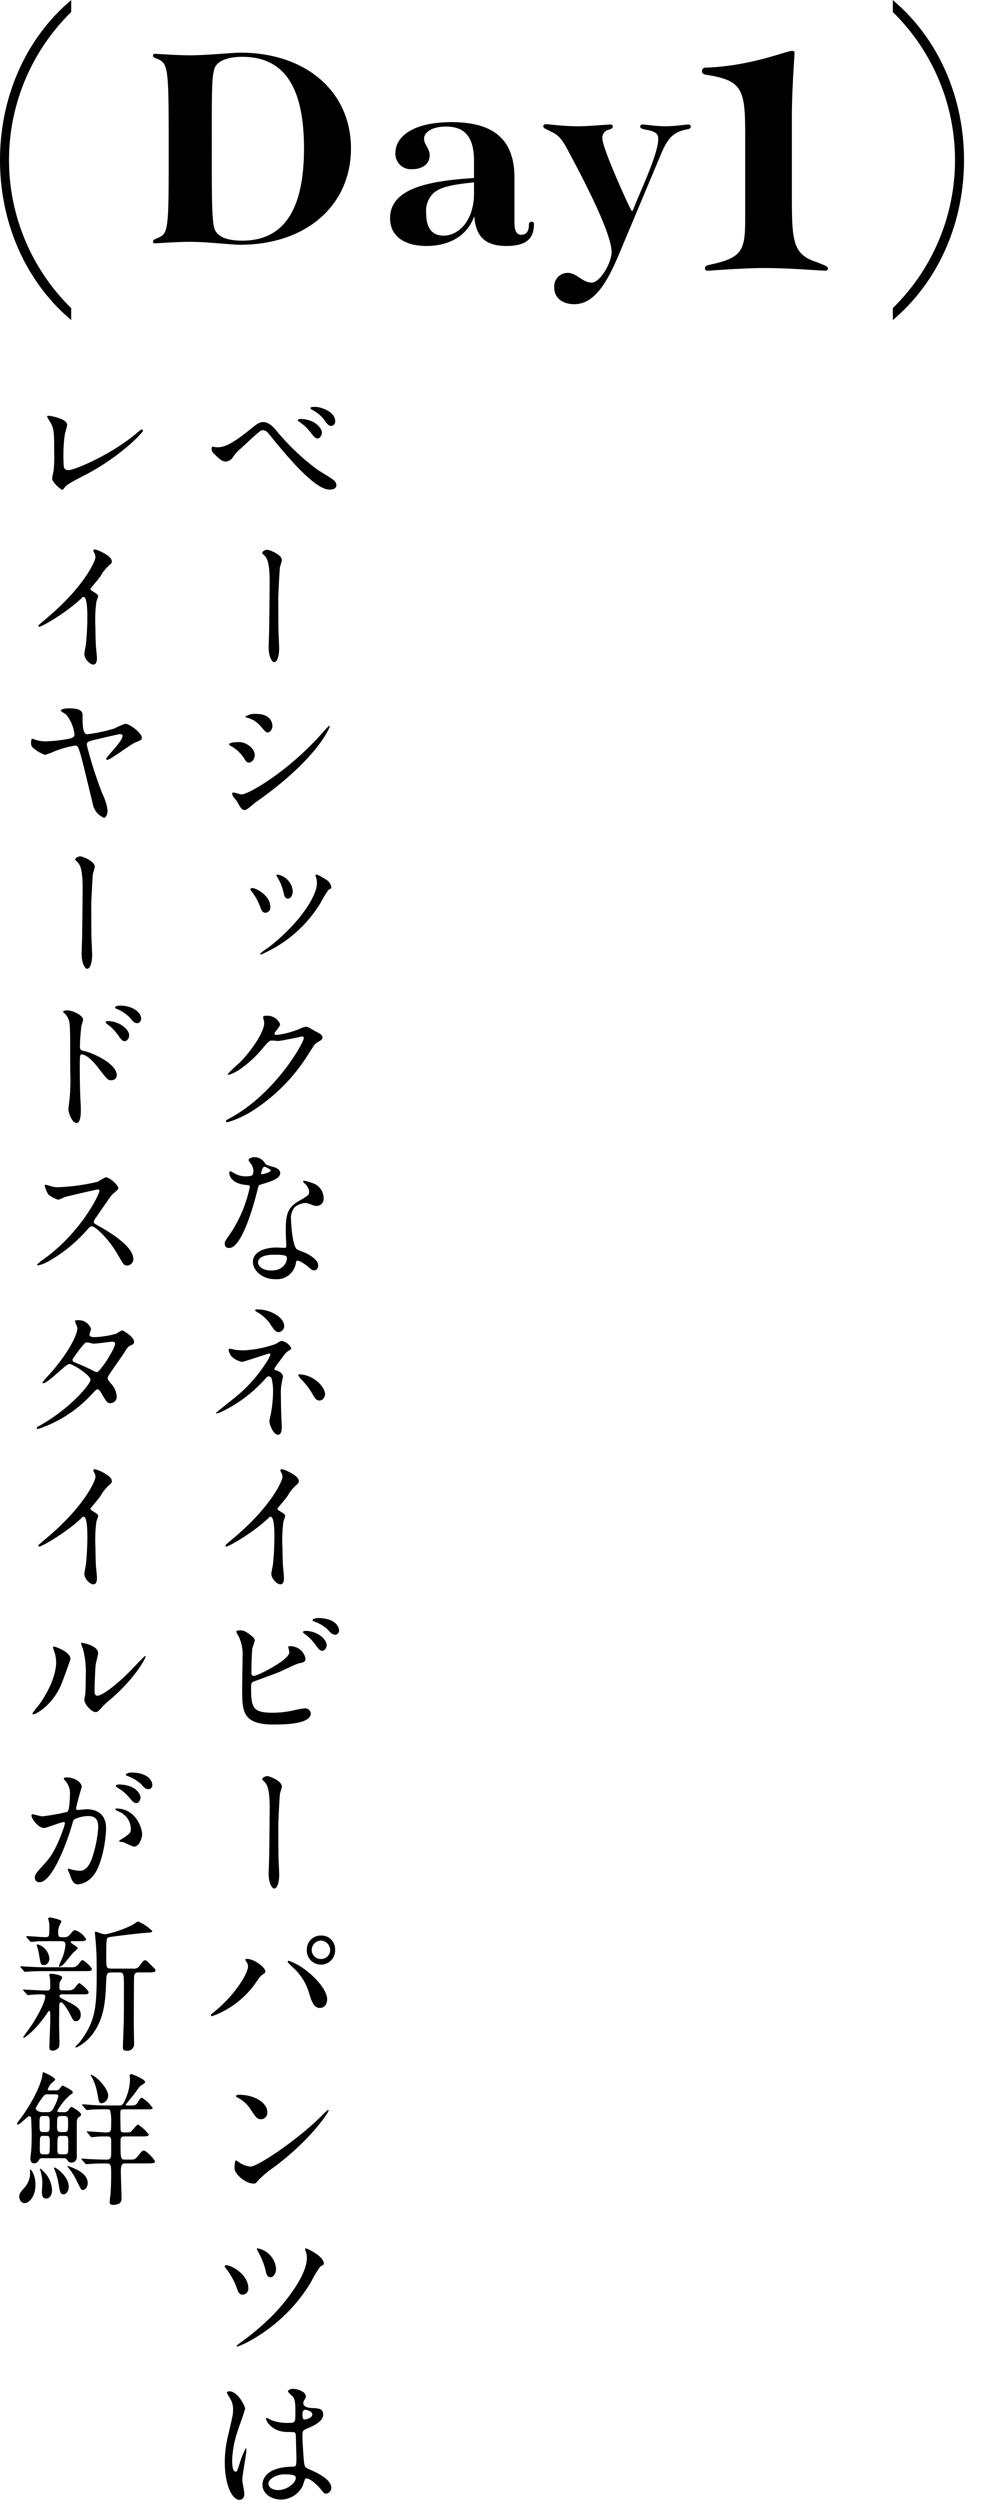
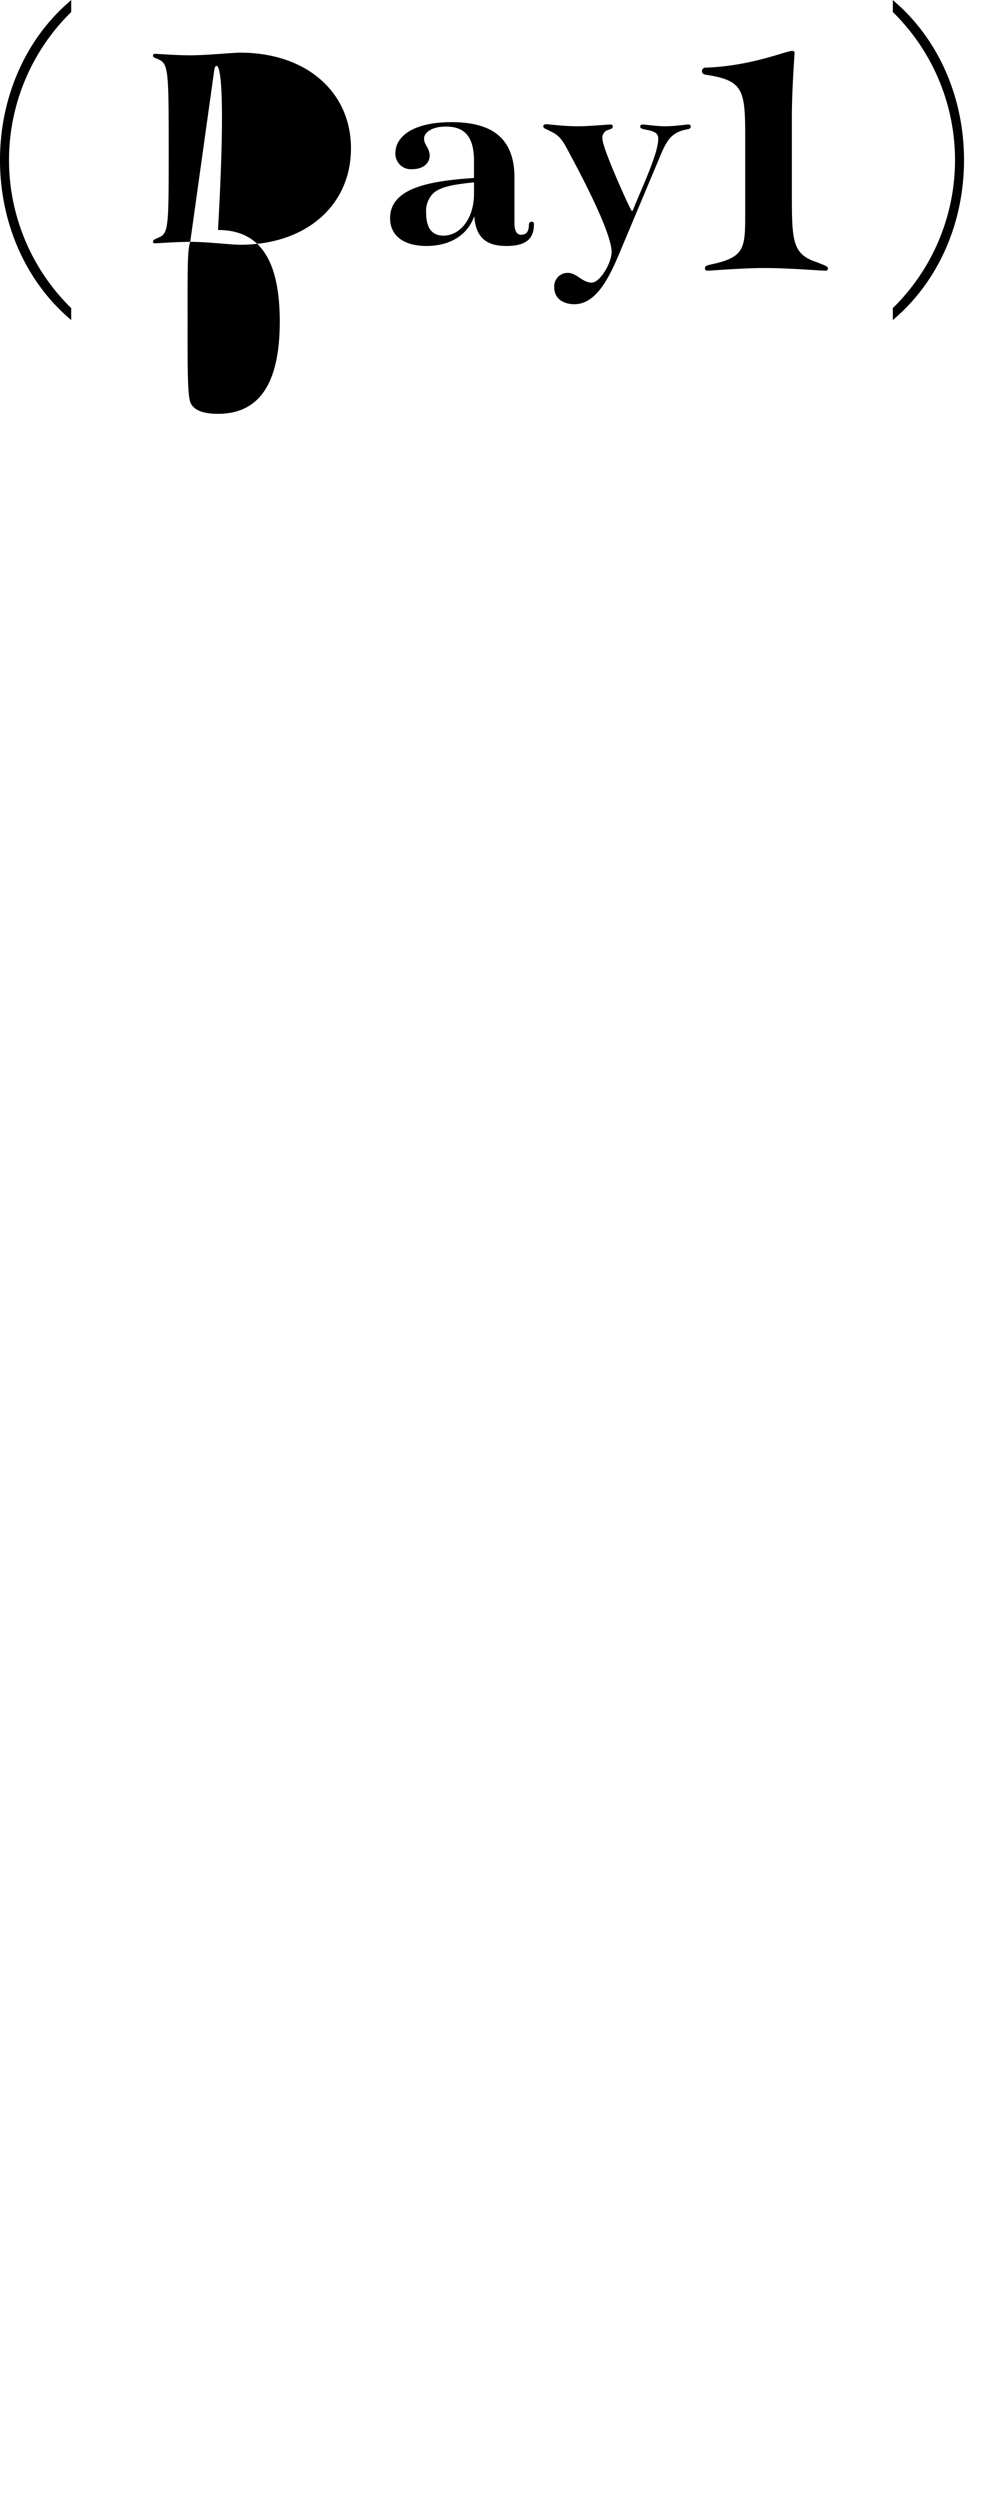
<svg xmlns="http://www.w3.org/2000/svg" width="176.11" height="440.95" viewBox="0 0 176.11 440.95">
  <defs>
    <clipPath id="clip-path">
      <rect id="ExpArea" width="176.11" height="440.95" transform="translate(19 1926.68)" fill="red" style="mix-blend-mode: multiply;isolation: isolate" />
    </clipPath>
  </defs>
  <g id="day__h4" transform="translate(-19 -1926.68)" clip-path="url(#clip-path)">
    <g id="day__h4-2" data-name="day__h4">
-       <path id="合体_27" data-name="合体 27" d="M5377.666,9947.543a19.925,19.925,0,0,1,.677-5.1c.729-3.2.78-3.328.78-4.135a3.684,3.684,0,0,0-.6-2.158,5.119,5.119,0,0,1-.495-.909c0-.158.312-.208.467-.208,1.456,0,2.758,2.6,2.758,3.068,0,.207-1.144,3.4-1.352,4.054a17.318,17.318,0,0,0-.937,5.227c0,.157,0,1.821.625,1.821.232,0,.26-.1.727-1.534a13.337,13.337,0,0,1,1.064-2.6c.1,0,.1.183.1.235,0,.831-.727,4.576-.727,5.328,0,.393.365,2.108.365,2.471,0,.572-.262,1.066-.859,1.066C5378.967,9954.173,5377.666,9951.572,5377.666,9947.543Zm6.655,3.979c0-.367,0-3.122,5.331-3.2.652,0,.652-.182.652-1.793,0-.155-.08-2.913-.1-3.641a.859.859,0,0,0-.207-.624,8.522,8.522,0,0,0-1.2-.053c-2.938,0-3.85-2.054-3.85-2.313,0-.077.027-.182.132-.182a4.571,4.571,0,0,1,.7.364,7.761,7.761,0,0,0,2.91.52c1.432,0,1.432,0,1.432-1.716,0-1.639,0-2.366-.495-2.966-.1-.13-.807-.7-.807-.882,0-.157.34-.444.884-.444.52,0,2.263.364,2.263,1.354,0,.183-.027.232-.287.649a1.138,1.138,0,0,0-.155.548c0,.779,1.352.832,1.506.832,1.144.052,2,.077,2,1.169,0,1.224-1.741,1.976-2.7,2.393s-.964.442-.964,1.56c0,.572.182,3.51.26,4.212.1.964.182,1.144.834,1.429,1.272.547,4,1.769,4,3.3a1.023,1.023,0,0,1-.935,1.042c-.312,0-.392-.105-1.014-.885-.754-.909-2.106-2-2.576-1.769-.182.077-.415,1.039-.492,1.222a4.288,4.288,0,0,1-3.875,2.471C5385.832,9954.121,5384.321,9953.054,5384.321,9951.522Zm1.042-.21c0,.7.807,1.145,1.716,1.145,1.534,0,3.12-1.249,3.12-2.134,0-.439-.365-.649-2.028-.649C5386.689,9949.674,5385.362,9950.559,5385.362,9951.313Zm6.215-12.923a.787.787,0,0,0-.209.625c0,.986.209.986.39.986.365,0,1.354-.31,1.354-.909,0-.467-.859-.8-1.224-.8A.549.549,0,0,0,5391.578,9938.39Zm-11.831-11.384a5.368,5.368,0,0,1,.779-.625,45.093,45.093,0,0,0,5.514-4.679c1.871-1.874,6.11-6.893,6.11-10.2a3.384,3.384,0,0,0-.235-1.271.96.96,0,0,1-.078-.26c0-.1.078-.157.18-.157.027,0,3.12,1.3,3.12,2.705,0,.155-.05.208-.6.492a20.272,20.272,0,0,0-1.691,2.809c-4.964,8.241-12.636,11.312-12.973,11.312A.123.123,0,0,1,5379.747,9927.006Zm-.028-10.375a12.527,12.527,0,0,0-1.871-3.3c-.182-.207-.207-.287-.207-.337a.256.256,0,0,1,.312-.208c1.327.155,3.872,1.871,3.872,4.082a1.059,1.059,0,0,1-1.012,1.117C5380.161,9917.982,5379.954,9917.333,5379.719,9916.631Zm5.124-3.016a12.323,12.323,0,0,0-1.2-3.018,5.529,5.529,0,0,1-.337-.7c0-.077.155-.077.207-.077a4.012,4.012,0,0,1,3.2,3.563c0,.884-.467,1.533-.987,1.533C5385.1,9914.914,5384.945,9914.16,5384.843,9913.615Zm-27.487-11.961c0-.207.1-1.064.13-1.249.077-.752.13-2.416.13-3.51,0-1.844,0-2.054-.912-2.054-.727,0-1.661,0-2.391.053-.155,0-.909.077-1.039.077a.347.347,0,0,1-.235-.13l-.572-.622c-.077-.1-.1-.13-.1-.157,0-.053.08-.077.1-.077.208,0,1.015.077,1.2.077.832.053,2.366.1,3.145.1.677,0,.807-.287.807-1.2v-2.134c0-.754-.365-.754-.677-.754-.934,0-1.091,0-1.688.027-.183.027-.909.1-1.067.1a.227.227,0,0,1-.207-.132l-.547-.647c-.13-.13-.13-.13-.13-.157a.082.082,0,0,1,.078-.077c.522,0,2.835.182,3.3.182.937,0,.937-.182.937-1.769a7.543,7.543,0,0,0-.183-2.131c-.155-.185-.417-.185-.754-.185-.155,0-1.534,0-2.5.055-.13.025-.677.075-.807.075a.2.2,0,0,1-.208-.1l-.6-.7c-.052-.077-.08-.1-.08-.13,0-.05.053-.077.133-.077.285,0,1.611.13,1.871.13.857.05,1.169.077,2.443.077h2.081c.442,0,.675,0,1.2-1.3a9.244,9.244,0,0,0,.727-3.33c0-.1-.053-.545-.053-.625a.259.259,0,0,1,.288-.284c.13,0,2.418.884,2.418,1.379,0,.207-.13.285-.572.545-.312.185-.47.364-1.042,1.2-.26.39-1.793,2.211-1.793,2.288,0,.13.209.13.26.13H5361c.7,0,.987-.052,1.222-.442.547-.856.625-.937.807-.937a6.013,6.013,0,0,1,1.9,1.794c0,.26-.13.26-1.324.26h-3.33c-.674,0-.752,0-.909.1-.13.105-.13.183-.13,1.015,0,.13.027,2.445.052,2.548.025.417.337.417,1.04.417.47,0,.649-.024.832-.182.21-.183.989-1.222,1.2-1.222a7.661,7.661,0,0,1,1.9,1.766c0,.338-.572.338-1.379.338h-2.913c-.362,0-.7,0-.7.754,0,2.99,0,3.33.7,3.33h.989c.779,0,.884,0,1.481-.754s.677-.832.961-.832c.417,0,1.951,1.639,1.951,1.924,0,.337-.547.337-1.4.337h-3.9c-.572,0-.729.417-.729,1.481,0,.729.13,3.979.13,4.629,0,.417,0,1.2-1.507,1.2C5357.718,9902.148,5357.355,9902.148,5357.355,9901.654Zm-15.966-.935c0-.547.235-.834.859-1.533a3.913,3.913,0,0,0,1.067-2.629,2.753,2.753,0,0,1,0-.674c.075,0,.232.13.387.414a4.484,4.484,0,0,1,.547,2.394c0,1.977-1.117,3.146-1.924,3.146C5341.652,9901.837,5341.39,9901.032,5341.39,9900.72Zm4-.779c0-.263.078-1.379.078-1.613a7.261,7.261,0,0,0-.285-2.054,4.105,4.105,0,0,1-.158-.415.138.138,0,0,1,.08-.1,4.958,4.958,0,0,1,2.079,3.717c0,1.066-.492,1.562-1.04,1.562C5345.524,9901.032,5345.394,9900.46,5345.394,9899.94Zm2.938-1.509a11.545,11.545,0,0,0-.7-2.523c-.052-.1-.155-.312-.1-.337.207-.183,2.6,1.506,2.6,3.38,0,.727-.445,1.326-.859,1.326C5348.644,9900.277,5348.617,9900.043,5348.332,9898.432Zm3.225-.47a10.325,10.325,0,0,0-1.457-2.338,1.477,1.477,0,0,1-.207-.288c0-.077.1-.052.155-.024,1.014.362,3.433,1.2,3.433,2.99,0,.752-.467,1.222-.857,1.222C5352.336,9899.523,5352.259,9899.366,5351.557,9897.962Zm27.825-2.288c0-.183.025-1.377.26-1.377a6.412,6.412,0,0,1,.782.5,4.306,4.306,0,0,0,1.766.6c1.274,0,8.167-4.6,12.481-8.866.417-.414,1.144-1.144,1.2-1.144a.165.165,0,0,1,.13.13c0,.234-3.043,5.1-9.8,10.088a18.161,18.161,0,0,0-2.548,2.133c-.492.6-.544.649-.934.649C5381.308,9898.379,5379.382,9896.716,5379.382,9895.674Zm-36.016-1.664c0-.207.1-1.064.13-1.246.052-.625.1-1.927.1-2.938,0-.807-.053-1.846-.078-2.678,0-.183-.027-.652-.34-.652-.285,0-1.688,1.484-2,1.484a.2.2,0,0,1-.182-.183c0-.077.859-1.172,1.014-1.4,2.5-3.614,3.408-6.293,3.485-7.229.025-.337.025-.414.155-.414s2.081.884,2.081,1.3c0,.157-.625.6-.7.7a2.765,2.765,0,0,0-.6,1.039c0,.157.262.157.39.157h.989a.805.805,0,0,0,.625-.183c.1-.1.495-.677.625-.677.337.157,1.793.859,1.793,1.2,0,.127-.052.18-.52.517a10.146,10.146,0,0,0-2.236,2.783c0,.157.285.207.442.207h.7a.862.862,0,0,0,.782-.284c.39-.547.442-.625.625-.625.155,0,1.664.885,1.664,1.327,0,.182-.027.207-.39.467-.235.157-.365.364-.365,1.017v5.926a.94.94,0,0,1-.989,1.066c-.337,0-.415-.077-.832-.624-.1-.1-.232-.155-.544-.155h-3.72c-.285,0-.415.025-.649.39a.9.9,0,0,1-.78.52C5343.573,9894.816,5343.366,9894.479,5343.366,9894.01Zm4.759-2.184c0,1.274,0,1.4.675,1.4h.574c.675,0,.675-.183.675-1.821,0-1.3,0-1.429-.675-1.429h-.574C5348.125,9889.98,5348.125,9890.163,5348.125,9891.826Zm-3.1.13c0,.938,0,1.274.547,1.274h.677c.545,0,.545-.207.545-1.977,0-.937,0-1.273-.545-1.273h-.677C5345.029,9889.98,5345.029,9890.19,5345.029,9891.956Zm3.043-3.874c0,.909,0,1.224.727,1.224h.495c.729,0,.729-.234.729-1.611,0-.912,0-1.224-.729-1.224h-.495C5348.072,9886.471,5348.072,9886.705,5348.072,9888.082Zm-3.093-.232c0,1.039,0,1.456.569,1.456h.65c.574,0,.574-.392.574-1.352,0-1.119,0-1.483-.574-1.483h-.65C5344.979,9886.471,5344.979,9886.888,5344.979,9887.85Zm.674-4.837a13.09,13.09,0,0,0-1.352,2.079c0,.312.495.7,1.2.7h.8a1.025,1.025,0,0,0,1.119-.674,7.657,7.657,0,0,0,.884-2.134c0-.337-.34-.337-.572-.337h-1.274A.782.782,0,0,0,5345.654,9883.013Zm36.588,2.313a5.85,5.85,0,0,0-2.366-2.131c-.1-.053-.235-.13-.235-.234s.21-.235.572-.235c2.783,0,4.966,1.481,4.966,3.018a1.148,1.148,0,0,1-1.117,1.3C5383.361,9887.042,5383.1,9886.625,5382.242,9885.326Zm-27.02-2.626a9.543,9.543,0,0,0-1.012-3.095c-.027-.053-.209-.312-.209-.337s.027-.08.052-.08a1.242,1.242,0,0,1,.235.08c1.194.571,2.808,2.548,2.808,3.563a1.379,1.379,0,0,1-1.145,1.4C5355.482,9884.234,5355.4,9883.792,5355.222,9882.7Zm4.472-8.346c0-.26.08-2.366.157-4.524.025-.962.025-5.384.025-6.735,0-1.429-.077-1.948-.674-1.948h-1.562c-.857,0-.857.417-.909,1.9-.13,3.12-.337,5.9-2.054,8.5a7.867,7.867,0,0,1-3.172,2.833c-.078,0-.183,0-.183-.077,0-.155.547-.624.649-.727,2.86-3.72,3.1-6.059,3.1-12.273,0-3.068-.052-3.8-.157-5.384-.025-.285-.155-1.637-.155-1.741s0-.232.13-.232a7.439,7.439,0,0,1,.989.337,2.981,2.981,0,0,0,.752.13,18.538,18.538,0,0,0,4.966-1.769,5.322,5.322,0,0,1,.754-.494,7.792,7.792,0,0,1,2.523,1.69c0,.235-.1.261-1.457.338-.6.053-5.956.651-6.266.779-.34.157-.392.26-.392,3.357,0,1.948,0,2.156.912,2.156h3.873a1.08,1.08,0,0,0,1.094-.5c.65-.856.727-.962.962-.962.26,0,.362.133,1.4,1.172.415.415.442.439.442.6,0,.365-.495.365-1.536.365h-1.637c-.182,0-.547.13-.6.727-.025.183-.05,7.515-.05,8.06,0,.6.05,3.173.05,3.692a1.171,1.171,0,0,1-1.3,1.329C5359.746,9874.954,5359.694,9874.744,5359.694,9874.354Zm-12.973.024c0-.754.157-4.106.157-4.783,0-1.507,0-1.664-.209-1.664-.078,0-.208.183-.312.364a20.806,20.806,0,0,1-2.73,3.3,10.544,10.544,0,0,1-1.376,1.092.124.124,0,0,1-.132-.13c0-.077,1.2-1.716,1.431-2.054,1.274-1.873,2.443-4.316,2.443-5.071,0-.312-.1-.417-.674-.417-.727,0-1.3.027-1.871.08-.08,0-.417.053-.495.053a.233.233,0,0,1-.21-.133l-.6-.675c-.078-.077-.078-.1-.078-.132,0-.05.05-.05.1-.05.027,0,.652.05.782.05,1.2.055,2.548.132,3.327.132.545,0,.6-.262.6-.6,0-.442-.027-.964-.027-1.406-.027-.13-.13-.675-.13-.777,0-.157.208-.185.287-.185.18,0,1.976.185,1.976.7,0,.157-.442.754-.47.884,0,.105-.027.808-.027.909,0,.263.13.445.5.445h1.222a1.346,1.346,0,0,0,1.194-.705c.26-.31.47-.571.6-.571.207,0,1.636,1.249,1.636,1.586,0,.39-.13.39-1.534.39h-3.118c-.08,0-.47,0-.47.287,0,.26.078.285.935.728,1.926.964,2.811,1.456,2.811,2.6,0,.571-.312,1.119-.807,1.119-.467,0-.52-.133-1.067-1.2-.312-.6-1.194-2.133-1.611-2.133-.288,0-.288.417-.312.7,0,.312-.025,2.73-.025,3.225,0,.442.05,2.288.05,2.653a5.286,5.286,0,0,1-.077,1.376,1.409,1.409,0,0,1-1.092.575C5346.721,9874.954,5346.721,9874.589,5346.721,9874.379Zm28.5-5.693c0-.1.078-.182.727-.7,4-3.328,5.826-6.915,5.826-7.854a1.348,1.348,0,0,0-.287-.857c-.155-.234-.18-.284-.18-.362,0-.132.1-.157.232-.157,1.379,0,3.3,1.534,3.3,2.211,0,.232-.13.313-.467.545-.39.234-.547.494-1.066,1.224a16.03,16.03,0,0,1-7.879,6.136A.2.2,0,0,1,5375.222,9868.686Zm17.42-3.562a9.637,9.637,0,0,0-2.7-4.627,16.125,16.125,0,0,1-1.171-1.172c0-.13.052-.234.182-.234a10.144,10.144,0,0,1,2.6,1.354c1.846,1.271,4.187,3.718,4.187,5.461,0,.388-.183,1.507-1.3,1.507C5393.5,9867.412,5393.059,9866.475,5392.642,9865.124Zm-50.393-4.187-.572-.675c-.08-.1-.1-.1-.1-.157,0-.024.08-.052.1-.052.078,0,.6.052.7.052,1.012.053,2.548.133,3.458.133h4.941a1.394,1.394,0,0,0,1.194-.705c.263-.337.47-.571.6-.571.208,0,1.639,1.249,1.639,1.561,0,.391-.157.391-1.536.391h-6.683c-1.219,0-1.534.024-2.468.052-.157,0-.909.078-1.066.078A.314.314,0,0,1,5342.249,9860.937Zm6.161-.937a11.432,11.432,0,0,1,.469-1.142,7.857,7.857,0,0,0,.675-2.5c0-.47-.078-.729-.779-.729h-1.457c-1.716,0-2.443.027-2.755.027-.158.025-.885.1-1.04.1a.349.349,0,0,1-.235-.13l-.572-.649a.938.938,0,0,1-.078-.155c0-.052.052-.079.1-.079.495,0,2.73.182,3.172.182.807,0,.807-.052.807-1.741a3.421,3.421,0,0,0-.1-1.066c0-.05-.1-.39-.1-.442,0-.077.055-.234.313-.234.08,0,2.028.39,2.028.677,0,.053-.285.649-.337.755a2.439,2.439,0,0,0-.235,1.2c0,.6.028.856.572.856h.6a1.126,1.126,0,0,0,.887-.467c.625-.7.7-.782.884-.782a3.539,3.539,0,0,1,1.976,1.589c0,.362-.522.362-1.379.362H5350.7c-.078,0-.208.027-.208.155,0,.26,1.222.834,1.222,1.066,0,.183-.727.729-.832.859-.285.313-1.457,1.794-1.742,2.078a2.367,2.367,0,0,1-.625.365C5348.437,9860.157,5348.41,9860.053,5348.41,9860Zm-3.508-1.974a8.5,8.5,0,0,0-.392-1.562c0-.053-.052-.183,0-.207a.169.169,0,0,1,.13-.053,2.816,2.816,0,0,1,2.081,2.471c0,.492-.312,1.169-.909,1.169C5345.187,9859.845,5345.159,9859.69,5344.9,9858.026Zm47.248-.887a2.454,2.454,0,0,1,2.521-2.5,2.4,2.4,0,0,1,2.471,2.471,2.5,2.5,0,1,1-4.991.025Zm.857.055a1.62,1.62,0,0,0,1.691,1.584,1.6,1.6,0,0,0,1.583-1.611,1.719,1.719,0,0,0-1.664-1.639A1.672,1.672,0,0,0,5393.007,9857.194Zm-7.592-13.285c0-.545.1-3.016.1-3.537.025-1.689.078-6.448.078-7.67.025-1.611-.027-3.717-.547-4.682a2.621,2.621,0,0,0-.625-.727.359.359,0,0,1-.13-.232c0-.263.547-.547.912-.547.26,0,2.548.807,2.548,1.846,0,.207-.312,1.092-.339,1.274-.078.7-.285,4.626-.285,5.511,0,1.249,0,5.384.053,6.346.025.624.1,1.923.1,2.521,0,.7-.18,2.341-.91,2.341C5386.012,9846.353,5385.415,9845.365,5385.415,9843.909Zm-35.107-.08c-.053-.18-.337-.779-.337-.856a.123.123,0,0,1,.13-.13,4.485,4.485,0,0,1,.649.182,6.509,6.509,0,0,0,1.327.183c.754,0,1.716-.364,2.471-3.173a20.727,20.727,0,0,0,.8-4.523c0-1.819-1.04-1.949-1.794-1.949a5.63,5.63,0,0,0-2.5.625c-.1.127-.13.232-.39,1.116-1.039,3.535-3.562,9.931-5.668,9.931a.764.764,0,0,1-.832-.832c0-.545.183-.752,1.741-2.469.7-.781,1.8-1.976,3.2-5.875a7.177,7.177,0,0,0,.362-1.225.182.182,0,0,0-.182-.207c-.572,0-2.99,1.039-3.51,1.039-1.012,0-2.211-1.636-2.211-2.208a.233.233,0,0,1,.235-.21c.078,0,1.429.367,1.716.367a43.071,43.071,0,0,0,4.37-.782c.442-.31.467-2.937.467-3.067a3.3,3.3,0,0,0-.649-2.211c-.39-.467-.442-.52-.442-.6,0-.182.312-.207.415-.207,1.744,0,2.758.987,2.758,1.664,0,.024-.989,3.353-.989,3.847,0,.155.1.235.285.235.133,0,1.329-.13,1.537-.13,1.949,0,3.458.935,3.458,3.327,0,2.054-.727,6.525-2.236,8.347a4.043,4.043,0,0,1-2.653,1.586C5350.88,9845.625,5350.62,9844.716,5350.308,9843.829Zm9.543-5.641c-.183-.053-.832-.077-.832-.183,0-.155.857-.6,1.014-.727.962-.728,1.064-.808,1.064-1.507a3.336,3.336,0,0,0-2.106-2.99c-.208-.107-.622-.287-.622-.393,0-.154.1-.154.183-.154,3.327,0,4.521,3.275,4.549,4.6,0,.313-.39,2.131-1.481,2.131A12.9,12.9,0,0,1,5359.851,9838.188Zm.832-8.034a7.051,7.051,0,0,0-1.846-1.534c-.13-.077-.39-.287-.39-.39,0-.077.207-.234.442-.234,3.328,0,3.925,1.951,3.925,2.261,0,.444-.31,1.017-.754,1.017C5361.7,9831.273,5361.49,9831.116,5360.683,9830.154Zm2.183-2.264a7.192,7.192,0,0,0-2.313-1.376c-.26-.08-.337-.183-.337-.26,0-.21.622-.365.934-.365,3.225,0,3.745,1.691,3.745,2.184a.714.714,0,0,1-.65.755C5363.673,9828.828,5363.386,9828.49,5362.866,9827.891Zm17.87-16.482c0-.935.077-5.017.077-5.876a7.366,7.366,0,0,0-.677-3.64,5.593,5.593,0,0,1-.442-.857c0-.157.365-.234.6-.234.754,0,1.117.183,2.236,1.092a1.077,1.077,0,0,1,.442.677c0,.232-.417,1.247-.442,1.481-.1.909-.157,3.226-.157,4.316a.436.436,0,0,0,.495.468c.52,0,6.188-2.756,6.188-4.162,0-.155-.183-.882-.183-.962,0-.1.183-.1.365-.1a2.677,2.677,0,0,1,2.678,2.184c0,.6-.39.675-1.144.832-.6.13-2.938,1.3-3.433,1.509-.727.313-4.577,1.688-4.707,1.769-.312.207-.312.338-.312,1.324,0,3.407.495,4.109,3.9,4.109a16.633,16.633,0,0,0,3.795-.467,14.9,14.9,0,0,1,1.793-.312,1,1,0,0,1,1.04.909c0,1.948-4.992,1.948-6.6,1.948C5380.863,9817.413,5380.736,9815.1,5380.736,9811.408Zm-37.005,4.082a7.24,7.24,0,0,1,1.042-1.377c2.858-3.927,3.146-6.76,3.146-7.619a5.738,5.738,0,0,0-.442-2.236,1.916,1.916,0,0,1-.1-.467c0-.08.027-.13.13-.13.183,0,2.938.882,2.938,2.211,0,.077-1.324,3.822-1.766,4.809-1.562,3.38-4.292,4.941-4.812,4.941A.123.123,0,0,1,5343.73,9815.49Zm9.153-2.391c0-.13.13-.808.155-.937.078-.494.1-2.548.1-3.2a15.924,15.924,0,0,0-.495-4.889,6.59,6.59,0,0,1-.337-.937c0-.1.1-.13.155-.13.13,0,2.86.47,2.86,1.821,0,.313-.365,1.664-.417,1.951-.1.7-.208,3.848-.208,4.7,0,.34.028.859.495.859.78,0,3.173-1.716,5.668-4.237.442-.444,2.651-2.782,2.755-2.782a.11.11,0,0,1,.1.1c0,.207-1.509,3.435-6.058,7.437a14.555,14.555,0,0,0-1.793,1.664c-.442.494-.677.677-.859.7a.612.612,0,0,1-.1.008C5354.15,9815.238,5352.884,9813.8,5352.884,9813.1Zm40.67-9.905a7.416,7.416,0,0,0-1.716-1.691c-.1-.08-.365-.287-.365-.39,0-.13.235-.21.467-.21,2,0,3.72,1.432,3.72,2.523,0,.312-.287.986-.782.986C5394.488,9804.413,5394.256,9804.181,5393.554,9803.194Zm2.261-2.551a6.607,6.607,0,0,0-2.313-1.377c-.26-.08-.34-.21-.34-.287,0-.207.652-.337.964-.337,3.2,0,3.717,1.688,3.717,2.158a.722.722,0,0,1-.649.779C5396.646,9801.58,5396.334,9801.243,5395.814,9800.644Zm-9.933-9.775c0-.26.26-1.4.288-1.664.155-1.4.26-3.405.26-4.784,0-.937,0-3.667-.677-3.667-.13,0-.232.107-.442.313-2.548,2.445-6.915,4.969-7.385,4.969-.078,0-.127-.053-.127-.157a.242.242,0,0,1,.075-.183c.677-.6,1.406-1.2,1.821-1.559,6.138-5.254,8.164-9.673,8.164-10.4a1.475,1.475,0,0,0-.207-.729,2.831,2.831,0,0,1-.183-.417.257.257,0,0,1,.26-.207c.39,0,3.016,1.092,3.016,2.081a.661.661,0,0,1-.232.52,7.4,7.4,0,0,0-1.769,2.133c-.442.622-1.274,1.56-1.769,2.184a.42.42,0,0,0,.235.362c1.014.627,1.119.729,1.119.962,0,.157-.287.885-.312,1.042a24.834,24.834,0,0,0-.158,4.6c0,.7.028,2.105.078,3.12.027.313.182,1.821.182,2.158,0,.26,0,1.145-.622,1.145C5386.766,9792.689,5385.882,9791.57,5385.882,9790.868Zm-33,0c0-.26.26-1.4.285-1.664.157-1.4.26-3.405.26-4.784,0-.937,0-3.667-.674-3.667-.13,0-.235.107-.442.313-2.548,2.445-6.917,4.969-7.385,4.969-.08,0-.13-.053-.13-.157a.237.237,0,0,1,.078-.183c.674-.6,1.4-1.2,1.821-1.559,6.135-5.254,8.164-9.673,8.164-10.4a1.479,1.479,0,0,0-.21-.729,2.884,2.884,0,0,1-.183-.417c0-.1.13-.207.263-.207.39,0,3.015,1.092,3.015,2.081a.653.653,0,0,1-.235.52,7.391,7.391,0,0,0-1.769,2.133c-.44.622-1.274,1.56-1.766,2.184a.415.415,0,0,0,.234.362c1.012.627,1.117.729,1.117.962,0,.157-.285.885-.312,1.042a25.065,25.065,0,0,0-.155,4.6c0,.7.025,2.105.077,3.12.025.313.183,1.821.183,2.158,0,.26,0,1.145-.625,1.145C5353.766,9792.689,5352.884,9791.57,5352.884,9790.868Zm32.661-26.91c0-.208.207-1.067.235-1.222a22.024,22.024,0,0,0,.415-3.925,8.708,8.708,0,0,0-.285-2.523.619.619,0,0,0-.495-.287.6.6,0,0,0-.39.207,24.484,24.484,0,0,1-7.852,6.009,4.1,4.1,0,0,1-.937.337c-.052,0-.1-.027-.1-.077,0-.13,2.81-2.289,3.33-2.73a25.546,25.546,0,0,0,5.483-6.11,7.237,7.237,0,0,0,.782-1.457.2.2,0,0,0-.208-.207c-.209,0-4.5,1.481-4.784,1.481a3.6,3.6,0,0,1-1.976-1.092,3.141,3.141,0,0,1-.417-1.015.228.228,0,0,1,.232-.207c.158,0,.832.155.962.183a13.832,13.832,0,0,0,1.484.1,19.936,19.936,0,0,0,5.668-1.145c.754-.467.832-.52,1.066-.52a2.315,2.315,0,0,1,1.637,1.274c0,.157-.05.209-.545.52-.442.287-.547.47-1.846,2.235a4.852,4.852,0,0,0-.572.885c0,.207.155.234.365.287.285.077,1.142.467,1.142,1.092,0,.183-.208,1.014-.232,1.2a8.59,8.59,0,0,0-.13,1.9c0,.647.025,2.78.078,3.848,0,.284.077,1.586.077,1.846,0,1.247-.337,1.457-.674,1.457C5386.222,9766.3,5385.545,9764.478,5385.545,9763.958Zm-41.035,1.092c.025-.105.08-.105.572-.39,5.331-3.016,8.894-7.255,8.894-8.06s-3.1-2.783-3.745-2.783c-.6,0-3.745,3.405-4.6,3.405a.119.119,0,0,1-.13-.13,8.672,8.672,0,0,1,.935-1.117c3.1-3.354,5.226-7.02,5.226-8.5,0-.208-.415-1.04-.415-1.222,0-.155.337-.155.492-.155a2.32,2.32,0,0,1,2.341,1.534c0,.154-.285.859-.285,1.012,0,.392.547.444.884.444a16.057,16.057,0,0,0,3.9-.624,6.072,6.072,0,0,1,.961-.572c.26,0,2.131,1.169,2.131,2,0,.39-.18.47-.65.677-.39.183-.492.313-1.274,1.534-.362.572-2.131,3.043-2.443,3.56-.235.367-.287.445-.287.652,0,.232.027.287.495.884a3.625,3.625,0,0,1,1.092,2.289,1.12,1.12,0,0,1-1.117,1.249c-.547,0-.649-.183-1.639-1.847-.053-.1-.337-.6-.6-.6-.235,0-.39.183-.909.729a22.465,22.465,0,0,1-9.6,6.266C5344.692,9765.284,5344.458,9765.284,5344.51,9765.05Zm8.5-14.925a21.031,21.031,0,0,0-2.211,2.913c0,.365.235.442.884.7a28.829,28.829,0,0,1,2.86,1.326,1.473,1.473,0,0,0,.6.181c.572-.1,3.173-4.107,3.173-4.992,0-.287-.26-.364-.442-.364-.39,0-2.678.337-3.145.337a2.377,2.377,0,0,1-.782-.1,1.757,1.757,0,0,0-.622-.1A.4.4,0,0,0,5353.014,9750.125Zm40.1,8.919a12.8,12.8,0,0,0-2-2.576,3.061,3.061,0,0,1-.495-.727c0-.08.183-.08.21-.08,2.366,0,4.549,2.108,4.549,3.513,0,.337-.312,1.092-.987,1.092C5393.891,9760.266,5393.6,9759.98,5393.112,9759.044Zm-7.542-12.456a7.092,7.092,0,0,0-2.366-2.028c-.05-.05-.18-.155-.18-.232,0-.13.39-.13.492-.13,2.184,0,4.654,1.379,4.654,2.965a1.092,1.092,0,0,1-.987,1.04C5386.584,9748.2,5386.274,9747.68,5385.57,9746.588Zm-2.938-10.734c0-1.691,1.846-2.573,4.187-2.573.208,0,1.169.05,1.352.05.235,0,.365-.025.365-.287,0-.39-.1-2.131-.1-2.5,0-2.857.157-4.236,2.341-5.483,1.611-.937,1.793-1.017,1.793-1.693a2.294,2.294,0,0,0-.727-1.324c-.235-.207-.339-.312-.339-.417,0-.077.08-.13.182-.13a8.239,8.239,0,0,1,1.534.442,2.793,2.793,0,0,1,1.9,2.652,1.237,1.237,0,0,1-1.222,1.354,1.737,1.737,0,0,1-.6-.107c-.989-.362-1.094-.415-1.406-.415a3.119,3.119,0,0,0-1.9.779,2.933,2.933,0,0,0-.625,2.161c0,.647.26,4.677,1.04,5.224.235.183,1.457.6,1.691.729.544.285,2.053,1.119,2.053,2.078,0,.442-.182.912-.7.912-.26,0-.417-.08-.807-.417-.7-.622-1.9-1.429-2.261-1.274-.1.053-.1.157-.158.418a3.4,3.4,0,0,1-3.665,2.832C5384.088,9738.868,5382.632,9737.152,5382.632,9735.854Zm.912.077c0,.625.777,1.4,2.338,1.4,2.523,0,2.886-1.977,2.73-2.391-.13-.393-1.534-.393-2.131-.393S5383.543,9734.552,5383.543,9735.931Zm-24.682-1.274c-1.794-3.147-4.082-5.121-4.652-5.121-.262,0-.339.078-.912.728a26.1,26.1,0,0,1-6.942,5.563,6.467,6.467,0,0,1-1.611.6c-.052,0-.182,0-.182-.155a7.787,7.787,0,0,1,1.2-.964c6.785-4.914,9.88-11.649,9.8-12.064a.292.292,0,0,0-.312-.207c-.183,0-5.644,1.271-5.773,1.326a11.7,11.7,0,0,1-1.169.492,5.43,5.43,0,0,1-1.769-.937,5.269,5.269,0,0,1-.625-1.506c0-.131.028-.208.158-.208.025,0,.6.155.674.18a4.637,4.637,0,0,0,1.379.263,35.93,35.93,0,0,0,7.125-.964,10.07,10.07,0,0,1,1.429-.8c.625,0,2.211,1.326,2.211,1.974,0,.234-.962.937-1.119,1.119-.52.624-2.573,3.667-2.99,4.265a.867.867,0,0,0-.208.52c0,.234.053.287,1.145.884,1.169.677,5.823,3.3,5.823,5.669a1.122,1.122,0,0,1-1.064,1.144C5359.876,9736.45,5359.773,9736.271,5358.862,9734.656Zm18.8-2.028c0-.364.078-.494.859-1.611a23.27,23.27,0,0,0,3.587-8.476c0-.235-.183-.261-.572-.288-3.068-.26-3.068-2.078-3.068-2.105,0-.1.025-.312.183-.312.1,0,.182.027.7.34a3.864,3.864,0,0,0,2,.545,3.253,3.253,0,0,0,1.144-.155,1.234,1.234,0,0,0,.235-.807,2.127,2.127,0,0,0-.365-1.145,5.124,5.124,0,0,1-.492-.727c0-.312.544-.547,1.064-.547a2.116,2.116,0,0,1,1.874,1.144c.127.183.39.285,1.169.5.495.13,1.481.417,1.481,1.144,0,.987-1.457,1.457-3.562,2.081-.232.077-.26.155-.492,1.064-.312,1.3-2.55,10.09-4.941,10.09C5377.771,9733.357,5377.666,9732.888,5377.666,9732.628Zm6.423-12.453a.271.271,0,0,0,.052.155c.078.077,1.639-.26,1.639-.65,0-.182-.912-.651-1.067-.651C5384.271,9719.028,5384.088,9720.095,5384.088,9720.175Zm-34.015-11.312c0-.1.1-.649.1-.755a34.842,34.842,0,0,0,.235-6.03c0-7.7,0-8.269-.312-9.1a2.881,2.881,0,0,0-.909-1.2.182.182,0,0,1-.053-.1c.053-.207.7-.232.727-.232.937,0,2.808.832,2.808,1.664,0,.182-.26.937-.285,1.092a33.315,33.315,0,0,0-.26,3.64c0,.547.13.651.857.807,1.664.39,5.643,2.288,5.643,4.212a.91.91,0,0,1-.962.909c-.625,0-.652-.052-2.445-2.363-.727-.939-1.949-2.186-2.756-2.186-.285,0-.365,0-.365,1.924,0,2.758.028,4.134.133,6.473.025.287.05.937.05,1.326,0,.627,0,2.368-.754,2.368C5350.725,9711.309,5350.073,9709.54,5350.073,9708.863Zm27.8,2.105c0-.1.08-.154.887-.6,7.929-4.369,12.868-13.235,12.868-14.04a.282.282,0,0,0-.285-.287c-.052,0-3.64.8-4.264.8-.155,0-.857-.075-1.014-.075-.495,0-.545.053-1.639,1.3a19.584,19.584,0,0,1-3.535,3.38,7.9,7.9,0,0,1-2.5,1.377c-.132,0-.183-.077-.183-.155a22.35,22.35,0,0,1,2.054-1.951c2.106-2.105,4.577-5.693,4.369-7.252-.027-.13-.182-.7-.182-.807,0-.26.365-.26.572-.26a2.431,2.431,0,0,1,2.418,1.456c0,.313-.26.649-.782,1.3-.13.18-.208.285-.208.415,0,.207.312.207.417.207a14.791,14.791,0,0,0,3.952-1.039,4.848,4.848,0,0,1,1.222-.415c.235,0,.365.077,1.429.7.157.078.832.442.961.521a.942.942,0,0,1,.495.651c0,.362-.182.468-1.039.987-.287.182-.39.337-1.3,1.741a31.788,31.788,0,0,1-9.311,9.777,17.806,17.806,0,0,1-5.173,2.5A.235.235,0,0,1,5377.873,9710.969Zm-19.166-15.341a7.276,7.276,0,0,0-1.691-1.688c-.1-.078-.362-.312-.362-.415,0-.133.232-.183.467-.183,1.846,0,3.692,1.377,3.692,2.546,0,.34-.285.989-.807.989C5359.616,9696.877,5359.384,9696.617,5358.707,9695.628Zm2.183-2.936a6.5,6.5,0,0,0-2.236-1.483c-.26-.1-.337-.235-.337-.285,0-.157.312-.312.987-.312,1.874,0,3.615,1.039,3.615,2.313,0,.287-.208.779-.677.779C5361.67,9693.7,5361.36,9693.289,5360.89,9692.692Zm-8.476-11.024c0-.547.1-3.016.1-3.537.025-1.687.077-6.448.077-7.67.028-1.611-.025-3.717-.544-4.679a2.662,2.662,0,0,0-.625-.729.344.344,0,0,1-.13-.232c0-.26.544-.547.909-.547.26,0,2.548.807,2.548,1.849,0,.207-.312,1.089-.337,1.271-.077.7-.287,4.629-.287,5.514,0,1.246,0,5.381.052,6.343.027.624.1,1.924.1,2.522,0,.7-.182,2.341-.912,2.341C5353.014,9684.113,5352.414,9683.124,5352.414,9681.668Zm31.492-.207a10.447,10.447,0,0,1,1.432-1.067c5.486-4.212,8.606-9.1,8.606-11.389a3.481,3.481,0,0,0-.182-1.092.725.725,0,0,1-.078-.26.2.2,0,0,1,.208-.183,9.545,9.545,0,0,1,1.509.832,1.9,1.9,0,0,1,1.092,1.432c0,.183-.1.232-.522.47a18.54,18.54,0,0,0-1.352,2.233,22.817,22.817,0,0,1-10.583,9.181A.173.173,0,0,1,5383.906,9681.461Zm-.025-8.4a9.883,9.883,0,0,0-1.481-2.625c-.157-.183-.182-.26-.182-.34,0-.155.155-.232.312-.232.65,0,3.2,1.3,3.2,3.38a.927.927,0,0,1-.884.989C5384.271,9674.233,5384.063,9673.634,5383.881,9673.062Zm4.16-2.418a8.111,8.111,0,0,0-.962-2.471,2.839,2.839,0,0,1-.285-.572c0-.077.1-.13.232-.1a3.239,3.239,0,0,1,2.653,2.913c0,.752-.39,1.324-.859,1.324C5388.25,9671.735,5388.118,9671.086,5388.041,9670.644Zm-33.521-15.079c-.362-1.456-1.9-7.956-2.286-9.258-.442-1.4-.47-1.562-.99-1.562a17.969,17.969,0,0,0-3.64,1.017,11.1,11.1,0,0,1-1.664.622,6.856,6.856,0,0,1-1.9-1.092,1.126,1.126,0,0,1-.547-1.039c0-.364.077-.727.208-.727a5.435,5.435,0,0,1,.625.207,5.691,5.691,0,0,0,1.821.26,27.375,27.375,0,0,0,4-.442c.495-.13,1.014-.234,1.014-.754a6.688,6.688,0,0,0-1.457-3.511c-.13-.13-.937-.547-.937-.7,0-.105.13-.415,1.506-.415,1.3,0,2.315.232,2.315,1.169,0,1.741,0,3.407.832,3.407a28.346,28.346,0,0,0,4.784-1.017,13.8,13.8,0,0,1,1.9-.832c.857,0,2.938,1.664,2.938,2.446,0,.362-.025.39-1.274.909-.832.365-4.289,3.018-4.836,3.018a.139.139,0,0,1-.155-.157c0-.183.078-.26.779-1.092.7-.779,2.081-2.341,2.081-2.965,0-.338-.365-.338-.47-.338-.207,0-4,.909-4.5,1.015-1.119.287-1.327.34-1.327.937a72.249,72.249,0,0,0,2.756,8.606,9.08,9.08,0,0,1,.909,2.936c0,.651-.337,1.276-.622,1.276A3.282,3.282,0,0,1,5354.52,9655.564Zm25.254-1.066c-.08-.13-.547-.675-.625-.8a1.1,1.1,0,0,1-.157-.494c0-.105.08-.183.235-.183.235,0,1.221.34,1.429.34,1.119,0,8.112-3.9,14.327-10.947a12.318,12.318,0,0,1,1.117-1.172.1.1,0,0,1,.1.105c0,.284-2.289,5.851-13.051,13.39-.312.21-1.561,1.379-1.9,1.379C5380.683,9656.111,5380.423,9655.694,5379.774,9654.5Zm1.274-7.567a6.34,6.34,0,0,0-2.368-2.158c-.077-.05-.235-.152-.235-.26,0-.362,1.484-.39,1.821-.39,1.117,0,2.706,1.042,2.706,2.313,0,.521-.39,1.3-1.014,1.3C5381.568,9647.738,5381.438,9647.583,5381.048,9646.931Zm2.858-5.718a4.521,4.521,0,0,0-2.236-1.379c-.1-.025-.39-.1-.39-.183a3.11,3.11,0,0,1,2-.492c2.811,0,2.811,2.026,2.811,2.1,0,.6-.417,1.172-.832,1.172C5384.973,9642.435,5384.843,9642.329,5383.906,9641.213Zm-31.022-12.586c0-.258.26-1.4.285-1.664.157-1.4.26-3.4.26-4.784,0-.934,0-3.664-.674-3.664-.13,0-.235.1-.442.312-2.548,2.443-6.917,4.967-7.385,4.967-.08,0-.13-.053-.13-.157a.228.228,0,0,1,.078-.18c.674-.6,1.4-1.2,1.821-1.562,6.135-5.254,8.164-9.673,8.164-10.4a1.484,1.484,0,0,0-.21-.729,2.9,2.9,0,0,1-.183-.414.258.258,0,0,1,.263-.21c.39,0,3.015,1.094,3.015,2.081a.651.651,0,0,1-.235.52,7.463,7.463,0,0,0-1.769,2.133c-.44.625-1.274,1.56-1.766,2.184a.422.422,0,0,0,.234.365c1.012.622,1.117.727,1.117.962,0,.154-.285.884-.312,1.039a25.08,25.08,0,0,0-.155,4.6c0,.7.025,2.1.077,3.118.025.313.183,1.821.183,2.158,0,.26,0,1.145-.625,1.145C5353.766,9630.448,5352.884,9629.329,5352.884,9628.627Zm32.531-1.039c0-.545.1-3.016.1-3.535.025-1.688.078-6.45.078-7.672.025-1.611-.027-3.717-.547-4.679a2.583,2.583,0,0,0-.625-.728.356.356,0,0,1-.13-.234c0-.26.547-.547.912-.547.26,0,2.548.807,2.548,1.846,0,.21-.312,1.092-.339,1.276-.078.7-.285,4.627-.285,5.511,0,1.247,0,5.382.053,6.344.025.624.1,1.923.1,2.522,0,.7-.18,2.341-.91,2.341C5386.012,9630.033,5385.415,9629.044,5385.415,9627.588Zm-38.2-29.953c0-.13.208-1.169.232-1.222a19.83,19.83,0,0,0,.13-3.353c0-3.433,0-4.135-.675-5.356a5.067,5.067,0,0,1-.574-1.014c0-.105.157-.13.262-.13.287,0,3.275.52,3.275,1.586,0,.207-.362,1.454-.417,1.741a26.305,26.305,0,0,0-.208,4.889c0,.755,0,1.377.859,1.377,1.119,0,7.774-2.808,12.351-6.785.362-.312.415-.364.6-.364a.2.2,0,0,1,.207.207c0,.26-3.847,4.472-10.217,7.8-3.015,1.559-3.223,1.716-3.77,2.391-.13.183-.183.21-.285.21C5348.774,9599.613,5347.215,9598.339,5347.215,9597.635Zm39.891-5.849c-.312-.364-1.586-1.976-1.874-2.288a1.238,1.238,0,0,0-.779-.39c-.442,0-.467,0-4.135,3.407a5.385,5.385,0,0,0-1.169,1.324,1.672,1.672,0,0,1-1.3.807c-.547,0-.986-.284-2.183-1.509a1.108,1.108,0,0,1-.312-.8c0-.131.025-.312.183-.312.13,0,.674.1.807.1,1.194,0,2.521-.494,5.771-3.12,1.222-.989,1.639-1.326,2.366-1.326,1.042,0,1.923,1.014,2.628,1.9a41.632,41.632,0,0,0,6.967,6.525c.442.284,2.391,1.456,2.731,1.741a1.289,1.289,0,0,1,.572.962c0,.6-.625.779-1.094.779C5395.53,9599.586,5393.554,9599.586,5387.106,9591.786Zm5.613-2.418a7.41,7.41,0,0,0-1.766-1.639c-.13-.1-.39-.285-.39-.39s.26-.208.467-.208c2.418,0,3.794,1.562,3.794,2.419,0,.364-.31,1.014-.779,1.014C5393.684,9590.564,5393.449,9590.357,5392.719,9589.368Zm2.471-2.131a5.992,5.992,0,0,0-2.078-1.716c-.262-.131-.312-.261-.312-.312,0-.235.52-.208,1.014-.208.675.025,3.353.755,3.353,2.523a.764.764,0,0,1-.674.832C5395.919,9588.356,5395.58,9587.834,5395.19,9587.237Z" transform="translate(-5319 -7586.543)" stroke="rgba(0,0,0,0)" stroke-miterlimit="10" stroke-width="1" />
      <g id="グループ_758" data-name="グループ 758">
        <g id="グループ_428" data-name="グループ 428" transform="translate(1.618 96.78)">
          <path id="パス_2817" data-name="パス 2817" d="M17.382,1858.136c0,10.778,4.278,20.8,11.735,27.492l.828.742v-2.13l-.158-.147a36.559,36.559,0,0,1,0-51.913l.159-.147v-2.13l-.828.742C21.66,1837.339,17.382,1847.359,17.382,1858.136Z" />
          <path id="パス_2818" data-name="パス 2818" d="M175.761,1830.645l-.827-.742v2.13l.158.147a36.558,36.558,0,0,1,0,51.913l-.158.147v2.13l.827-.742c7.458-6.694,11.735-16.714,11.735-27.492S183.219,1837.339,175.761,1830.645Z" />
        </g>
-         <path id="合体_26" data-name="合体 26" d="M5411.806,9626.759a2.386,2.386,0,0,1,2.4-2.607c1.563,0,2.554,1.721,4.222,1.721,1.409,0,3.494-3.389,3.494-5.421,0-3.545-5.838-14.439-7.666-17.83-1.092-2.086-1.718-2.813-3.125-3.439-.887-.469-1.254-.524-1.254-.887,0-.261.21-.365.471-.365.52,0,3.127.365,5.629.365,1.984,0,5.162-.312,5.735-.312.21,0,.418.051.418.364,0,.259-.208.416-.781.573a1.423,1.423,0,0,0-1.044,1.563c0,1.614,4.222,11,5.005,12.458.1.21.157.261.208.261.1,0,.157-.051.261-.312.991-2.658,4.379-9.645,4.379-12.356,0-.937-.469-1.354-2.347-1.668-.677-.154-.833-.261-.833-.52s.157-.364.471-.364c.416,0,2.4.312,3.908.312,1.721,0,3.7-.312,4.067-.312.312,0,.469.1.469.364,0,.208-.157.416-.522.467-2.658.469-3.6,1.616-4.9,4.8l-7.246,17.256c-1.875,4.482-4.169,8.812-7.871,8.812C5413.422,9629.679,5411.806,9628.688,5411.806,9626.759Zm37.242-3.463c-4.152,0-9.51.469-10.179.469-.333,0-.466-.136-.466-.4,0-.469.4-.534.935-.67,6.027-1.271,6.16-2.745,6.16-8.838v-13.923c0-8.1-.4-9.708-6.83-10.713-.534-.065-.8-.269-.8-.67a.619.619,0,0,1,.669-.6c7.968-.269,14.193-2.946,15.2-2.946.333,0,.469.068.469.334,0,.6-.4,5.223-.469,10.58v15.063c0,7.833.266,9.974,4.485,11.313,1.271.537,1.873.67,1.873,1.071,0,.268-.133.4-.469.4C5458.753,9623.765,5453.2,9623.3,5449.047,9623.3Zm-51.355-9.152c-1.3,3.649-4.64,5.264-8.446,5.264s-6.412-1.668-6.412-4.9c0-5.267,6.776-6.571,14.807-7.091v-3.023c0-4.64-1.981-6.047-4.954-6.047-2.5,0-3.857,1.042-3.857,2.137s.989,1.667.989,2.973c0,1.354-1.146,2.4-3.023,2.4a2.729,2.729,0,0,1-3.023-2.869c0-2.658,2.765-5.421,9.906-5.421,6.412,0,11.1,2.243,11.1,9.749v8.029c0,1.513.469,2.083,1.2,2.083.833,0,1.353-.467,1.353-1.822.053-.365.21-.469.522-.469.208,0,.365.1.365.415,0,2.243-.991,3.857-4.848,3.857C5399.775,9619.407,5397.953,9617.895,5397.692,9614.144Zm-7.194-4.067a4.347,4.347,0,0,0-1.3,3.492c0,2.555.938,4.017,3.074,4.017,2.712,0,5.373-2.712,5.373-7.455V9608.2h-.157C5394.1,9608.563,5391.8,9608.931,5390.5,9610.076Zm-42.929,8.6c-2.4,0-5.735.261-6.2.261-.312,0-.365-.1-.365-.312,0-.314.261-.365,1.042-.732,1.721-.728,1.721-1.979,1.721-15.8,0-13.449-.051-14.8-1.771-15.586-.73-.313-.991-.364-.991-.679,0-.208.053-.312.365-.312.469,0,3.649.261,6.2.261,2.869,0,7.506-.469,8.812-.469,11.625,0,19.549,6.881,19.549,16.891,0,10.061-7.924,16.994-19.549,16.994C5354.814,9619.2,5350.7,9618.678,5347.569,9618.678Zm4.275-30.548c-.522,1.46-.469,5.056-.469,13.969,0,6.779-.053,12.772.469,14.285.522,1.409,2.189,2.086,4.9,2.086,6.518,0,10.9-4.275,10.9-16.265,0-12.1-4.379-16.161-10.9-16.161C5354.188,9586.044,5352.26,9586.774,5351.844,9588.13Z" transform="translate(-5295 -7649.34)" stroke="rgba(0,0,0,0)" stroke-miterlimit="10" stroke-width="1" />
+         <path id="合体_26" data-name="合体 26" d="M5411.806,9626.759a2.386,2.386,0,0,1,2.4-2.607c1.563,0,2.554,1.721,4.222,1.721,1.409,0,3.494-3.389,3.494-5.421,0-3.545-5.838-14.439-7.666-17.83-1.092-2.086-1.718-2.813-3.125-3.439-.887-.469-1.254-.524-1.254-.887,0-.261.21-.365.471-.365.52,0,3.127.365,5.629.365,1.984,0,5.162-.312,5.735-.312.21,0,.418.051.418.364,0,.259-.208.416-.781.573a1.423,1.423,0,0,0-1.044,1.563c0,1.614,4.222,11,5.005,12.458.1.21.157.261.208.261.1,0,.157-.051.261-.312.991-2.658,4.379-9.645,4.379-12.356,0-.937-.469-1.354-2.347-1.668-.677-.154-.833-.261-.833-.52s.157-.364.471-.364c.416,0,2.4.312,3.908.312,1.721,0,3.7-.312,4.067-.312.312,0,.469.1.469.364,0,.208-.157.416-.522.467-2.658.469-3.6,1.616-4.9,4.8l-7.246,17.256c-1.875,4.482-4.169,8.812-7.871,8.812C5413.422,9629.679,5411.806,9628.688,5411.806,9626.759Zm37.242-3.463c-4.152,0-9.51.469-10.179.469-.333,0-.466-.136-.466-.4,0-.469.4-.534.935-.67,6.027-1.271,6.16-2.745,6.16-8.838v-13.923c0-8.1-.4-9.708-6.83-10.713-.534-.065-.8-.269-.8-.67a.619.619,0,0,1,.669-.6c7.968-.269,14.193-2.946,15.2-2.946.333,0,.469.068.469.334,0,.6-.4,5.223-.469,10.58v15.063c0,7.833.266,9.974,4.485,11.313,1.271.537,1.873.67,1.873,1.071,0,.268-.133.4-.469.4C5458.753,9623.765,5453.2,9623.3,5449.047,9623.3Zm-51.355-9.152c-1.3,3.649-4.64,5.264-8.446,5.264s-6.412-1.668-6.412-4.9c0-5.267,6.776-6.571,14.807-7.091v-3.023c0-4.64-1.981-6.047-4.954-6.047-2.5,0-3.857,1.042-3.857,2.137s.989,1.667.989,2.973c0,1.354-1.146,2.4-3.023,2.4a2.729,2.729,0,0,1-3.023-2.869c0-2.658,2.765-5.421,9.906-5.421,6.412,0,11.1,2.243,11.1,9.749v8.029c0,1.513.469,2.083,1.2,2.083.833,0,1.353-.467,1.353-1.822.053-.365.21-.469.522-.469.208,0,.365.1.365.415,0,2.243-.991,3.857-4.848,3.857C5399.775,9619.407,5397.953,9617.895,5397.692,9614.144Zm-7.194-4.067a4.347,4.347,0,0,0-1.3,3.492c0,2.555.938,4.017,3.074,4.017,2.712,0,5.373-2.712,5.373-7.455V9608.2h-.157C5394.1,9608.563,5391.8,9608.931,5390.5,9610.076Zm-42.929,8.6c-2.4,0-5.735.261-6.2.261-.312,0-.365-.1-.365-.312,0-.314.261-.365,1.042-.732,1.721-.728,1.721-1.979,1.721-15.8,0-13.449-.051-14.8-1.771-15.586-.73-.313-.991-.364-.991-.679,0-.208.053-.312.365-.312.469,0,3.649.261,6.2.261,2.869,0,7.506-.469,8.812-.469,11.625,0,19.549,6.881,19.549,16.891,0,10.061-7.924,16.994-19.549,16.994C5354.814,9619.2,5350.7,9618.678,5347.569,9618.678Zc-.522,1.46-.469,5.056-.469,13.969,0,6.779-.053,12.772.469,14.285.522,1.409,2.189,2.086,4.9,2.086,6.518,0,10.9-4.275,10.9-16.265,0-12.1-4.379-16.161-10.9-16.161C5354.188,9586.044,5352.26,9586.774,5351.844,9588.13Z" transform="translate(-5295 -7649.34)" stroke="rgba(0,0,0,0)" stroke-miterlimit="10" stroke-width="1" />
      </g>
    </g>
  </g>
</svg>